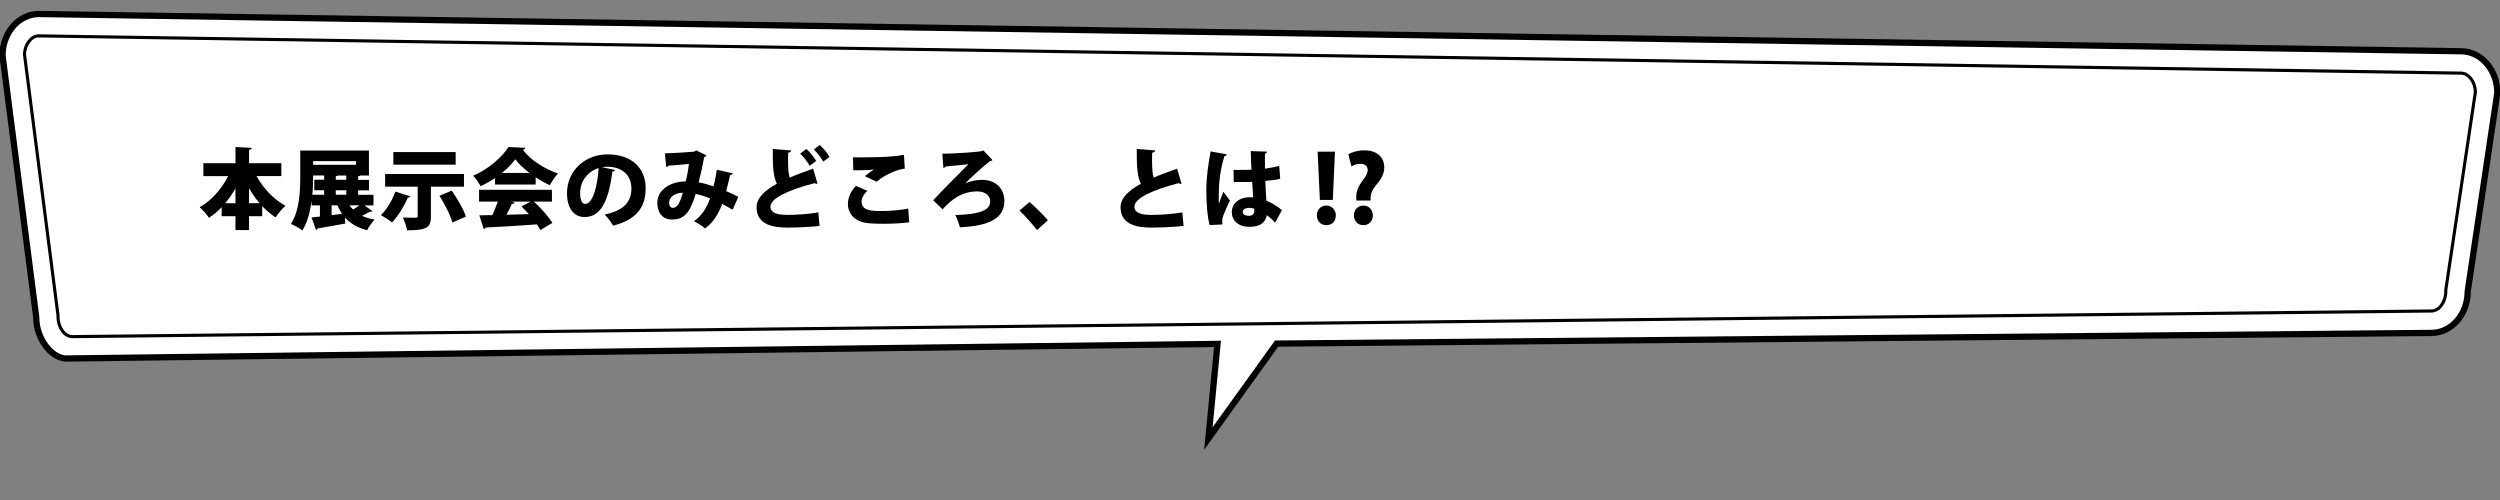
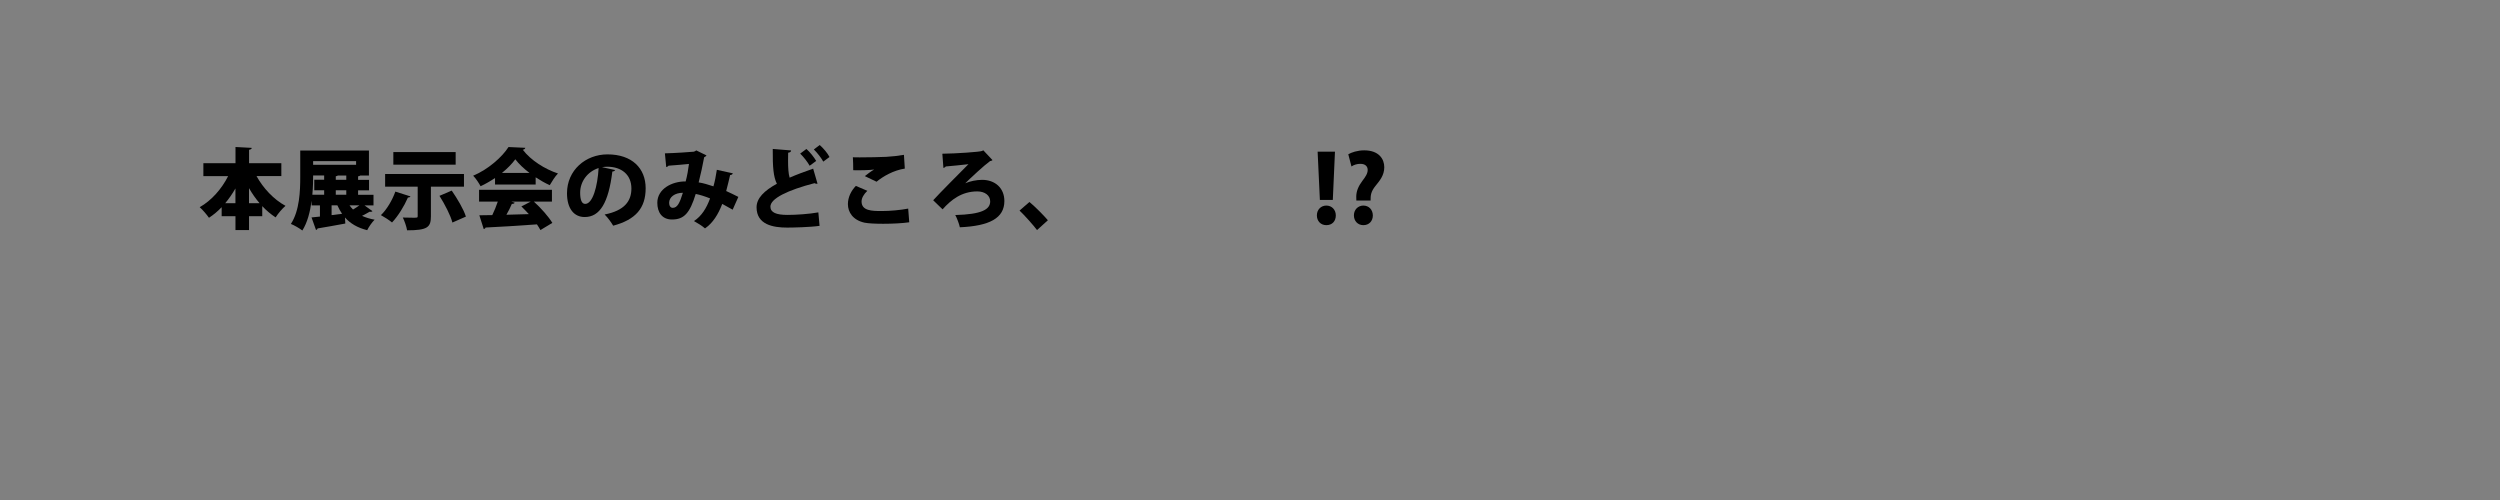
<svg xmlns="http://www.w3.org/2000/svg" id="_レイヤー_1" data-name="レイヤー 1" viewBox="0 0 800 160">
  <rect x="0" y="0" width="800" height="160" fill="#808080" stroke="none" />
  <defs>
    <style>
      .cls-1 {
        fill: #fff;
        stroke-width: 2px;
      }

      .cls-1, .cls-2 {
        stroke: #000;
        stroke-miterlimit: 10;
      }

      .cls-2 {
        fill: none;
      }

      .cls-3 {
        stroke-width: 0px;
      }
    </style>
  </defs>
  <g>
-     <path class="cls-1" d="m12.43,4.48l775.09,11.92c6.42,0,11.62,5.96,11.62,13.32l-9.47,63.49c0,7.36-5.2,13.32-11.62,13.32l-369.54,3.42-21.83,30.37,2.92-30.27-368.4,4.67c-4.42,0-9.62-5.96-9.62-13.32L.81,17.8c0-7.36,5.2-13.32,11.62-13.32Z" />
-     <path class="cls-2" d="m12.37,11.48l774.99,11.92h.08s.08,0,.08,0c2.43,0,4.5,2.73,4.61,6.03l-9.44,63.1-.03.33v.34c0,3.43-2.11,6.32-4.62,6.32L23.15,107.72c-2.46,0-4.58-2.89-4.58-6.32v-.6s-.1-.59-.1-.59L7.82,17.29c.19-3.17,2.19-5.77,4.54-5.81Z" />
-   </g>
+     </g>
  <g>
    <path class="cls-3" d="m90.01,56.35h-7.92c2.13,3.86,5.46,7.45,9.27,9.52-1.01.84-2.46,2.55-3.16,3.7-1.54-1.01-2.97-2.21-4.28-3.61v3.22h-4.23v4.45h-4.34v-4.45h-4.42v-2.88c-1.23,1.29-2.6,2.44-4.06,3.39-.7-1.01-2.04-2.58-2.97-3.39,3.78-2.13,7.06-5.88,9.1-9.94h-7.92v-4.14h10.28v-5.18l5.21.28c-.03.31-.28.5-.87.62v4.28h10.33v4.14Zm-14.67,3.95c-.98,1.71-2.07,3.3-3.28,4.73h3.28v-4.73Zm4.34,4.73h3.39c-1.26-1.46-2.38-3.08-3.39-4.82v4.82Z" />
    <path class="cls-3" d="m116.61,65.7l2.58,1.88c-.11.14-.34.2-.56.2-.11,0-.22,0-.34-.03-.62.36-1.54.87-2.44,1.32,1.15.53,2.49.95,4.03,1.23-.81.78-1.88,2.32-2.38,3.36-3.11-.78-5.38-2.13-7.11-4.06l.11,1.93c-3.28.62-6.64,1.2-8.88,1.57-.06.28-.28.45-.5.48l-1.43-4,2.69-.28v-3.58h-2.66v-1.34h-.03c-.45,3.39-1.32,6.83-2.94,9.38-.81-.64-2.63-1.71-3.67-2.1,2.8-4.26,3-10.64,3-15.12v-8.37h21.98v8.01h-2.8c-.11.11-.34.2-.67.25v1.12h3.5v3.36h-3.5v1.43h4.93v3.39h-2.91Zm-16.41-9.55c0,1.32,0,3.5-.25,6.16h3.78v-1.43h-3.16v-3.36h3.16v-1.37h-3.53Zm13.75-4.59h-13.75v1.18h13.75v-1.18Zm-7.84,17.28l3.36-.42c-.56-.81-1.06-1.74-1.51-2.72h-1.85v3.14Zm4.7-11.31v-1.37h-2.69c-.14.11-.34.2-.67.25v1.12h3.36Zm0,4.79v-1.43h-3.36v1.43h3.36Zm1.04,3.39c.34.48.7.92,1.12,1.34.7-.42,1.43-.9,2.04-1.34h-3.16Z" />
    <path class="cls-3" d="m131.36,62.84c-.11.22-.42.39-.81.34-1.2,2.77-3.16,5.96-5.1,8.01-.87-.73-2.52-1.79-3.56-2.35,1.85-1.74,3.67-4.82,4.62-7.53l4.84,1.54Zm17.11-3.11h-10.58v9.52c0,3.5-1.15,4.45-7.62,4.45-.2-1.2-.81-2.97-1.37-4.09,1.09.03,2.46.06,3.33.06,1.29,0,1.43,0,1.43-.5v-9.44h-10.42v-4.06h25.23v4.06Zm-2.66-11.06v4.03h-19.94v-4.03h19.94Zm-1.04,22.54c-.59-2.3-2.44-5.85-4.14-8.54l3.92-1.68c1.76,2.55,3.78,5.91,4.54,8.32l-4.31,1.9Z" />
    <path class="cls-3" d="m158.41,59.06v-2.1c-1.46.98-3,1.88-4.62,2.63-.5-.92-1.54-2.55-2.38-3.36,4.82-2.02,9.32-6.02,11.31-9.18l5.38.25c-.08.31-.36.56-.81.62,2.55,3.36,7.08,6.22,11.26,7.59-1.01,1.04-1.9,2.52-2.63,3.75-1.48-.67-3.02-1.54-4.51-2.52v2.32h-12.99Zm18.23,5.46h-5.8c2.32,2.1,4.68,4.79,5.91,6.8l-3.81,2.3c-.28-.53-.67-1.15-1.12-1.82-6.08.45-12.26.81-16.44,1.01-.08.28-.34.45-.59.48l-1.4-4.4c1.18,0,2.6-.03,4.14-.06.64-1.34,1.29-2.88,1.76-4.31h-5.99v-3.78h23.32v3.78Zm-7.2-9.18c-1.85-1.4-3.44-2.91-4.54-4.37-1.04,1.43-2.52,2.94-4.28,4.37h8.82Zm-5.77,9.18l1.04.34c-.11.28-.45.39-.92.39-.45,1.06-1.06,2.3-1.74,3.47,2.3-.06,4.73-.11,7.17-.2-.78-.87-1.6-1.71-2.38-2.46l2.97-1.54h-6.13Z" />
    <path class="cls-3" d="m196.85,54.41c-.11.25-.48.48-.9.48-1.23,10-3.98,14.56-8.85,14.56-3.39,0-5.66-2.66-5.66-7.62,0-7.36,5.94-12.43,12.96-12.43,7.87,0,12.21,4.48,12.21,10.84s-3.19,10.05-10.39,11.98c-.64-1.04-1.57-2.44-2.74-3.58,6.36-1.26,8.57-4.28,8.57-8.32,0-4.48-3.22-6.97-7.73-6.97-.59,0-1.12.06-1.68.14l4.2.92Zm-5.29-.64c-3.58,1.15-5.91,4.31-5.91,7.9,0,2.04.42,3.58,1.6,3.58,2.41,0,3.95-5.49,4.31-11.48Z" />
    <path class="cls-3" d="m234.51,55.45c-.11.36-.45.56-.87.56-.31,1.34-.81,3.44-1.26,5.12,1.18.53,2.63,1.23,3.89,1.88l-1.82,4.09c-1.18-.67-2.27-1.26-3.33-1.85-1.29,3.36-3.02,6.13-5.52,7.84-.84-.76-2.49-1.79-3.53-2.35,2.41-1.57,4-4.09,5.15-7.25-1.68-.67-3.19-1.15-4.59-1.43-1.9,6.22-3.78,8.18-7.59,8.18-3.14,0-4.7-2.24-4.7-5.35,0-4.48,4.76-6.89,9.07-6.83.48-1.74.84-3.84,1.06-5.6-1.37.14-4.4.42-6.52.56-.2.25-.45.36-.76.45l-.42-4.4c3.36-.08,8.09-.42,9.24-.53.31-.06.59-.25.78-.42l3.3,1.62c-.14.22-.45.45-.76.59-.39,2.18-1.18,5.82-1.76,8.04,1.54.22,3.08.73,4.73,1.26.39-1.32.84-3.5,1.09-5.29l5.1,1.12Zm-15.99,6.24c-2.58,0-4.4,1.37-4.4,3.22,0,.95.45,1.6,1.15,1.6,1.48,0,2.24-1.54,3.25-4.82Z" />
    <path class="cls-3" d="m261.62,58.78c-.08.03-.17.03-.28.03-.25,0-.5-.08-.7-.2-8.48,2.21-14.17,4.9-14.11,7.56.03,1.82,1.85,2.6,5.46,2.6,2.77,0,7-.28,9.88-.81l.39,4.31c-3.08.45-8.74.56-10.36.56-4.48,0-9.8-.92-9.8-6.5,0-2.91,2.46-5.32,6.5-7.53-1.09-2.18-1.37-5.24-1.32-11.14l5.88.48c-.03.42-.31.64-.95.73-.03.9-.03,1.74-.03,2.55,0,2.27.11,4.12.5,5.43,2.24-.98,4.79-1.93,7.53-2.88l1.4,4.82Zm-3.58-11.12c1.15,1.01,2.44,2.63,3.14,3.84l-2.1,1.54c-.64-1.2-1.96-2.86-3.02-3.89l1.99-1.48Zm4.26-1.26c1.2,1.04,2.55,2.66,3.14,3.84l-1.99,1.48c-.59-1.12-1.99-2.91-3.02-3.89l1.88-1.43Z" />
    <path class="cls-3" d="m290.96,71.13c-2.1.31-5.35.48-8.32.48-2.49,0-4.79-.11-6.02-.36-3.72-.84-5.29-3.36-5.29-5.94,0-2.21,1.06-4.31,2.55-5.82l3.67,1.57c-1.15,1.09-1.85,2.32-1.85,3.42,0,3,3.36,3.05,6.41,3.05,2.77,0,6.05-.31,8.51-.78l.34,4.4Zm-14.2-14.78c.67-.56,1.99-1.54,2.91-2.07v-.03c-1.09.2-4.65.28-6.64.22,0-1.01-.03-3.22-.11-4.14.53.03,1.32.03,2.18.03,2.74,0,6.61-.08,8.48-.17,1.71-.08,3.92-.34,5.68-.64l.28,4.4c-3.56.53-6.94,2.46-9.04,4.2l-3.75-1.79Z" />
    <path class="cls-3" d="m308.91,58.64c1.46-.64,3.53-1.09,5.38-1.09,4.09,0,7.11,2.58,7.11,6.78,0,5.46-4.73,7.98-14.25,8.4-.2-1.06-.98-3.05-1.46-3.92,8.4-.22,11.17-1.76,11.17-4.37,0-1.88-1.68-3.19-4.12-3.19-5.01,0-8.4,2.69-11.12,5.74l-3-2.91c2.16-2.38,8.06-8.29,11.28-11.54-1.57.17-5.57.62-7.28.73-.08.22-.48.42-.73.48l-.34-4.56c4.31-.03,12.04-.59,12.66-.87l.45-.22,2.94,3.14c-.2.17-.45.28-.78.31-1.85,1.32-6.24,5.4-7.92,7.08v.03Z" />
    <path class="cls-3" d="m329.41,64.63c1.88,1.54,4.65,4.37,5.91,5.85l-3.47,3.14c-1.18-1.57-4-4.73-5.6-6.24l3.16-2.74Z" />
-     <path class="cls-3" d="m378.1,58.78c-.08.03-.17.03-.28.03-.25,0-.5-.08-.7-.2-8.48,2.21-14.17,4.9-14.11,7.56.03,1.82,1.85,2.6,5.46,2.6,2.77,0,7-.28,9.88-.81l.39,4.31c-3.08.45-8.74.56-10.36.56-4.48,0-9.8-.92-9.8-6.5,0-2.91,2.46-5.32,6.5-7.53-1.09-2.18-1.37-5.24-1.32-11.14l5.88.48c-.03.42-.31.64-.95.73-.03.9-.03,1.74-.03,2.55,0,2.27.11,4.12.5,5.43,2.24-.98,4.79-1.93,7.53-2.88l1.4,4.82Z" />
-     <path class="cls-3" d="m387.11,72.03c-.73-2.24-1.09-7.2-1.09-11.09,0-4.28.62-8.29,1.37-12.49l5.18.95c-.06.31-.45.53-.78.59-1.79,6.05-1.79,10.22-1.79,14.08,0,.48,0,.87.03,1.12.31-.78,1.06-2.91,1.46-3.84l2.1,2.86c-.64,1.15-1.57,3.3-2.18,4.87-.2.53-.31,1.04-.31,1.68,0,.31.03.67.08,1.06l-4.06.2Zm7.62-17.67c.39.03.78.03,1.18.03,1.04,0,3.3-.03,4.56-.08-.11-2.07-.2-3.89-.22-5.96l5.24.17c-.06.28-.22.53-.7.62v4.84c1.76-.25,3.3-.56,4.56-.9l.31,4.14c-1.2.31-2.88.53-4.76.67.08,2.24.2,4.45.34,6.3,1.85.81,3.58,1.85,4.98,3.05l-2.18,4.03c-.76-.9-1.68-1.74-2.66-2.41-.67,3.42-3.75,3.72-5.63,3.72-3.53,0-5.57-2.04-5.57-4.7,0-3,2.66-4.76,5.63-4.76.39,0,.78,0,1.2.03-.11-1.34-.2-3.25-.31-4.96-.78.03-1.65.06-2.18.06h-3.72l-.06-3.89Zm6.64,12.43c-.42-.17-1.06-.28-1.54-.28-1.2,0-2.16.39-2.16,1.32,0,.84.92,1.23,2.04,1.23s1.71-.76,1.68-1.6c0-.17,0-.42-.03-.67Z" />
    <path class="cls-3" d="m421.4,68.93c0-1.86,1.32-3.15,3.03-3.15s3.03,1.29,3.03,3.15-1.17,3.12-3.03,3.12-3.03-1.38-3.03-3.12Zm5.1-4.95h-4.14l-.72-15.45h5.55l-.69,15.45Z" />
    <path class="cls-3" d="m431.45,49.37c1.02-.6,2.91-1.26,5.1-1.26,4.68,0,6.42,2.76,6.42,5.4s-1.53,4.38-2.76,5.91c-1.62,1.98-1.62,3.21-1.62,4.74h-4.56l-.03-1.2c0-1.74.66-3.36,1.95-5.07,1.02-1.32,1.71-2.37,1.71-3.51s-.78-1.95-2.31-1.95h-.12c-.93,0-2.01.3-2.76.84l-1.02-3.9Zm1.8,19.56c0-1.86,1.32-3.12,3-3.15,1.77,0,3.03,1.29,3.06,3.15,0,1.8-1.2,3.12-3.03,3.12s-3.03-1.38-3.03-3.12Z" />
  </g>
</svg>